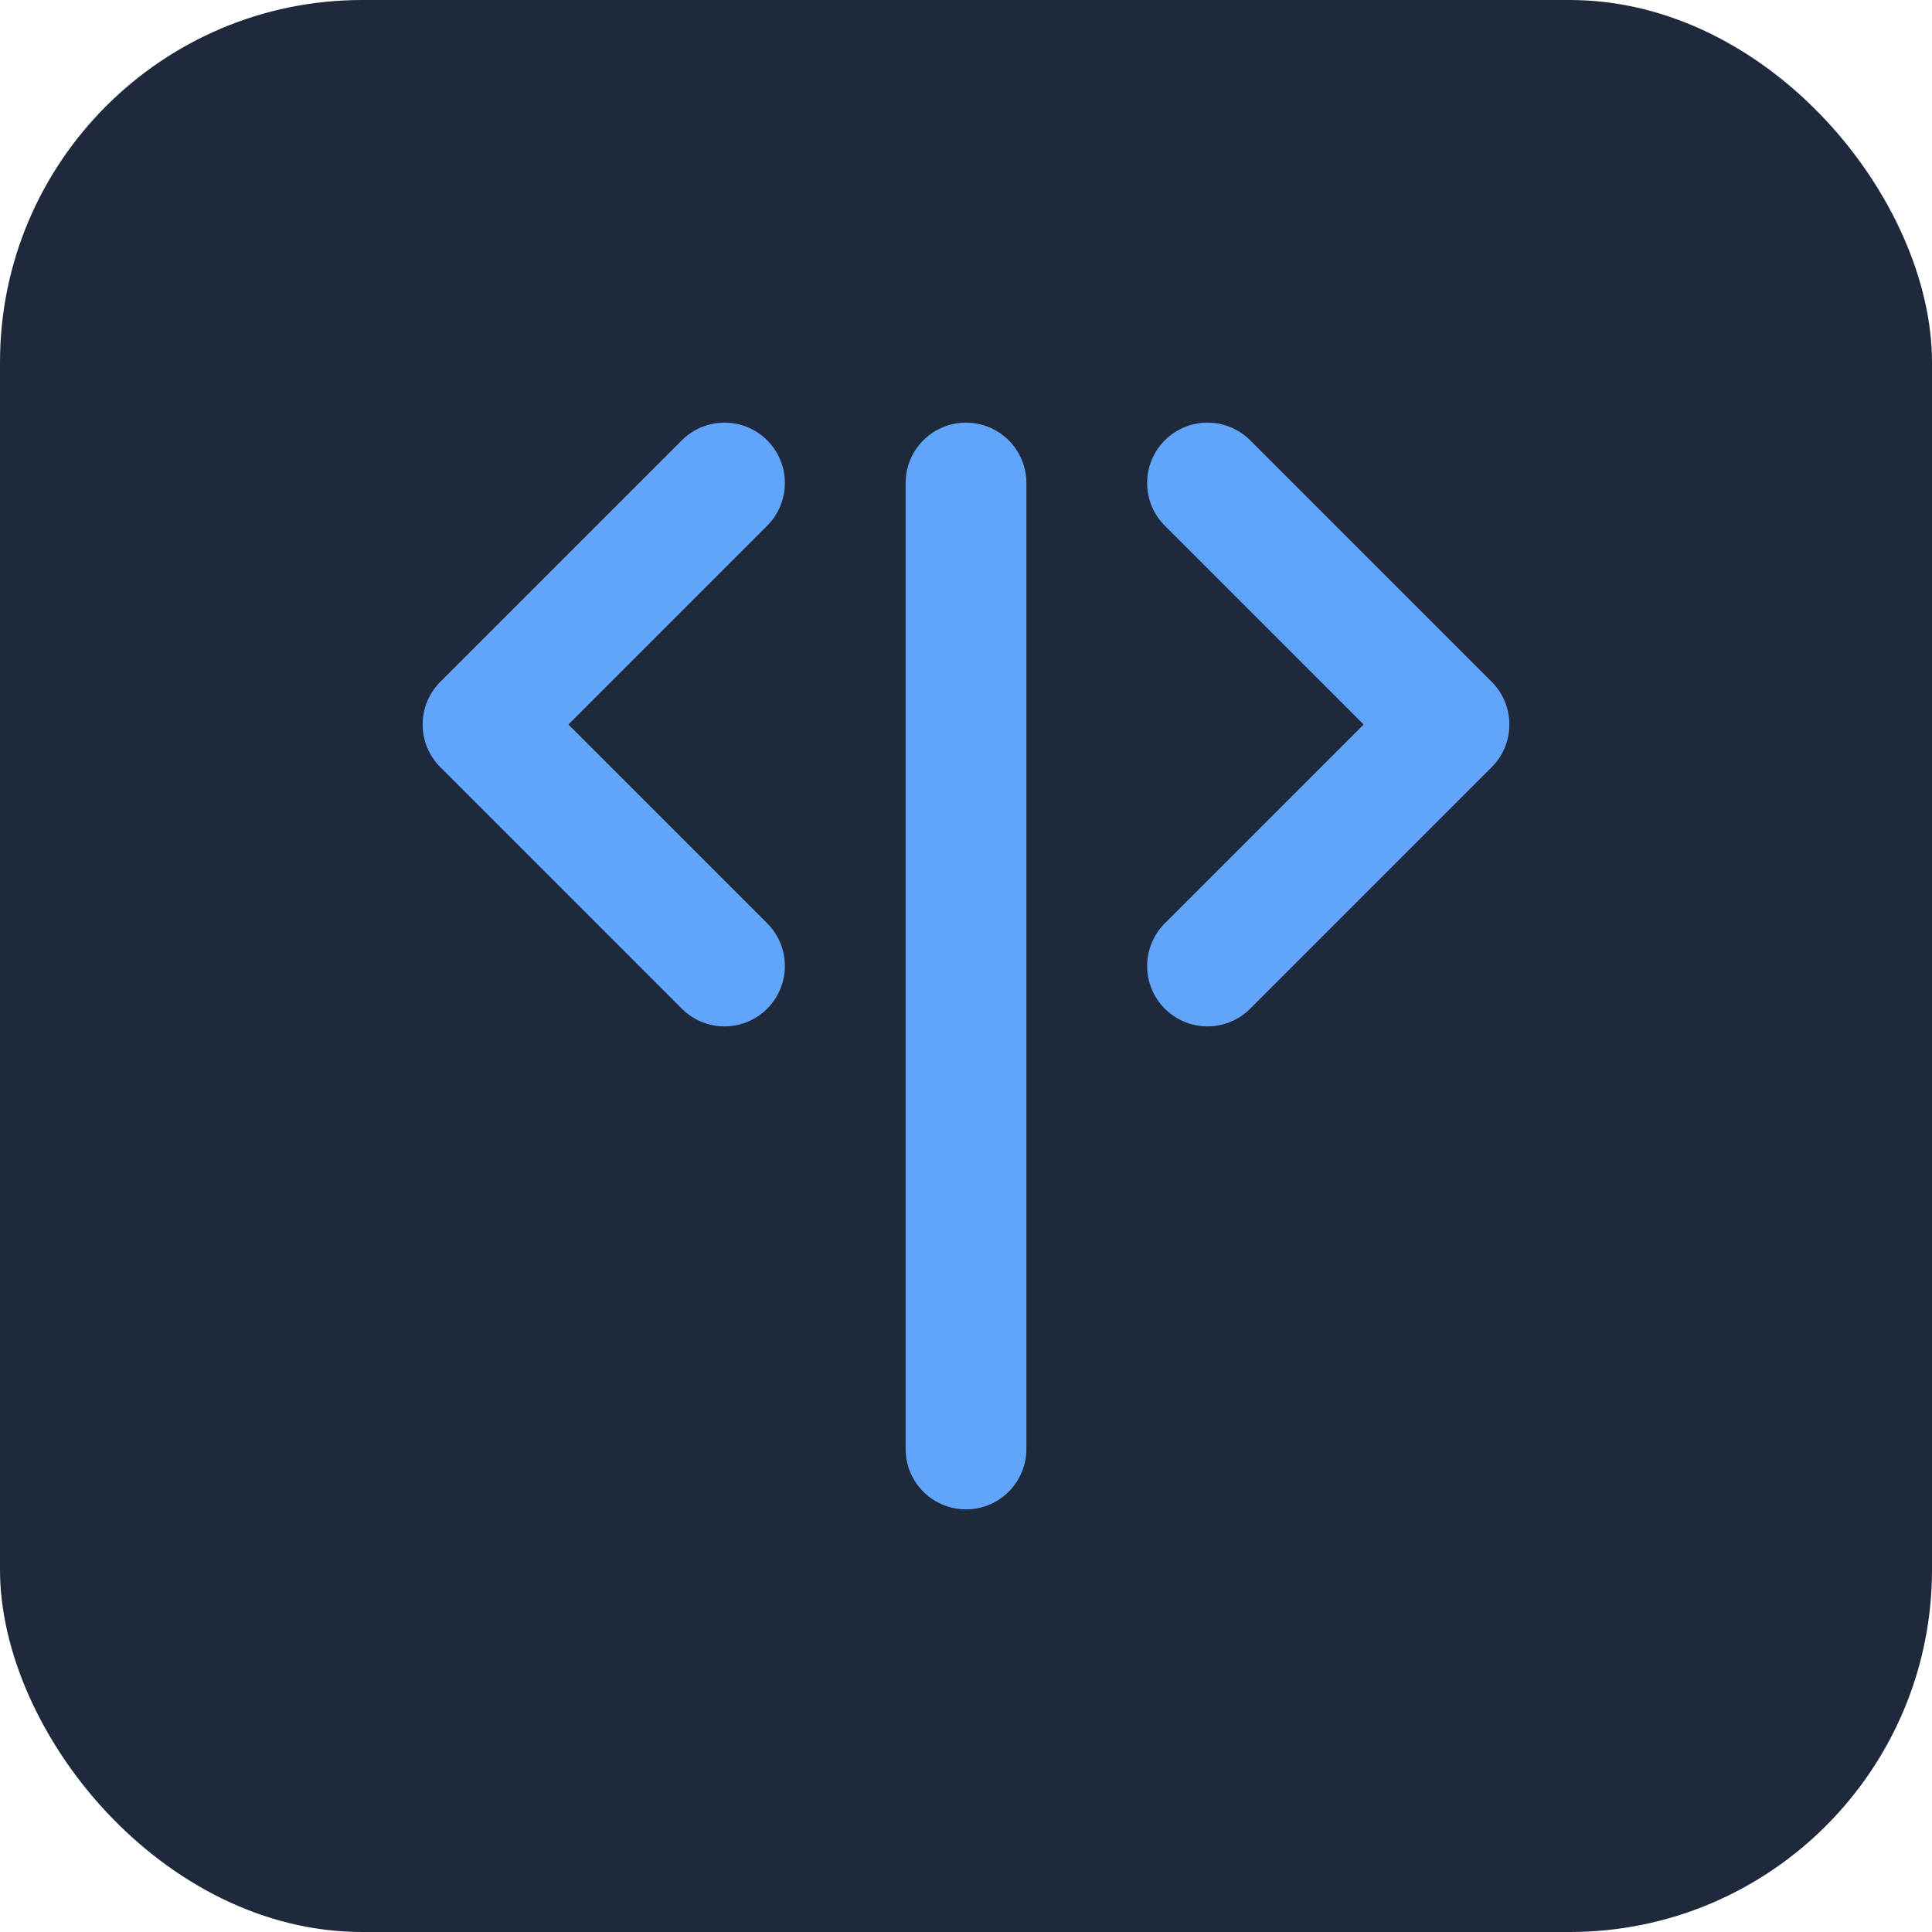
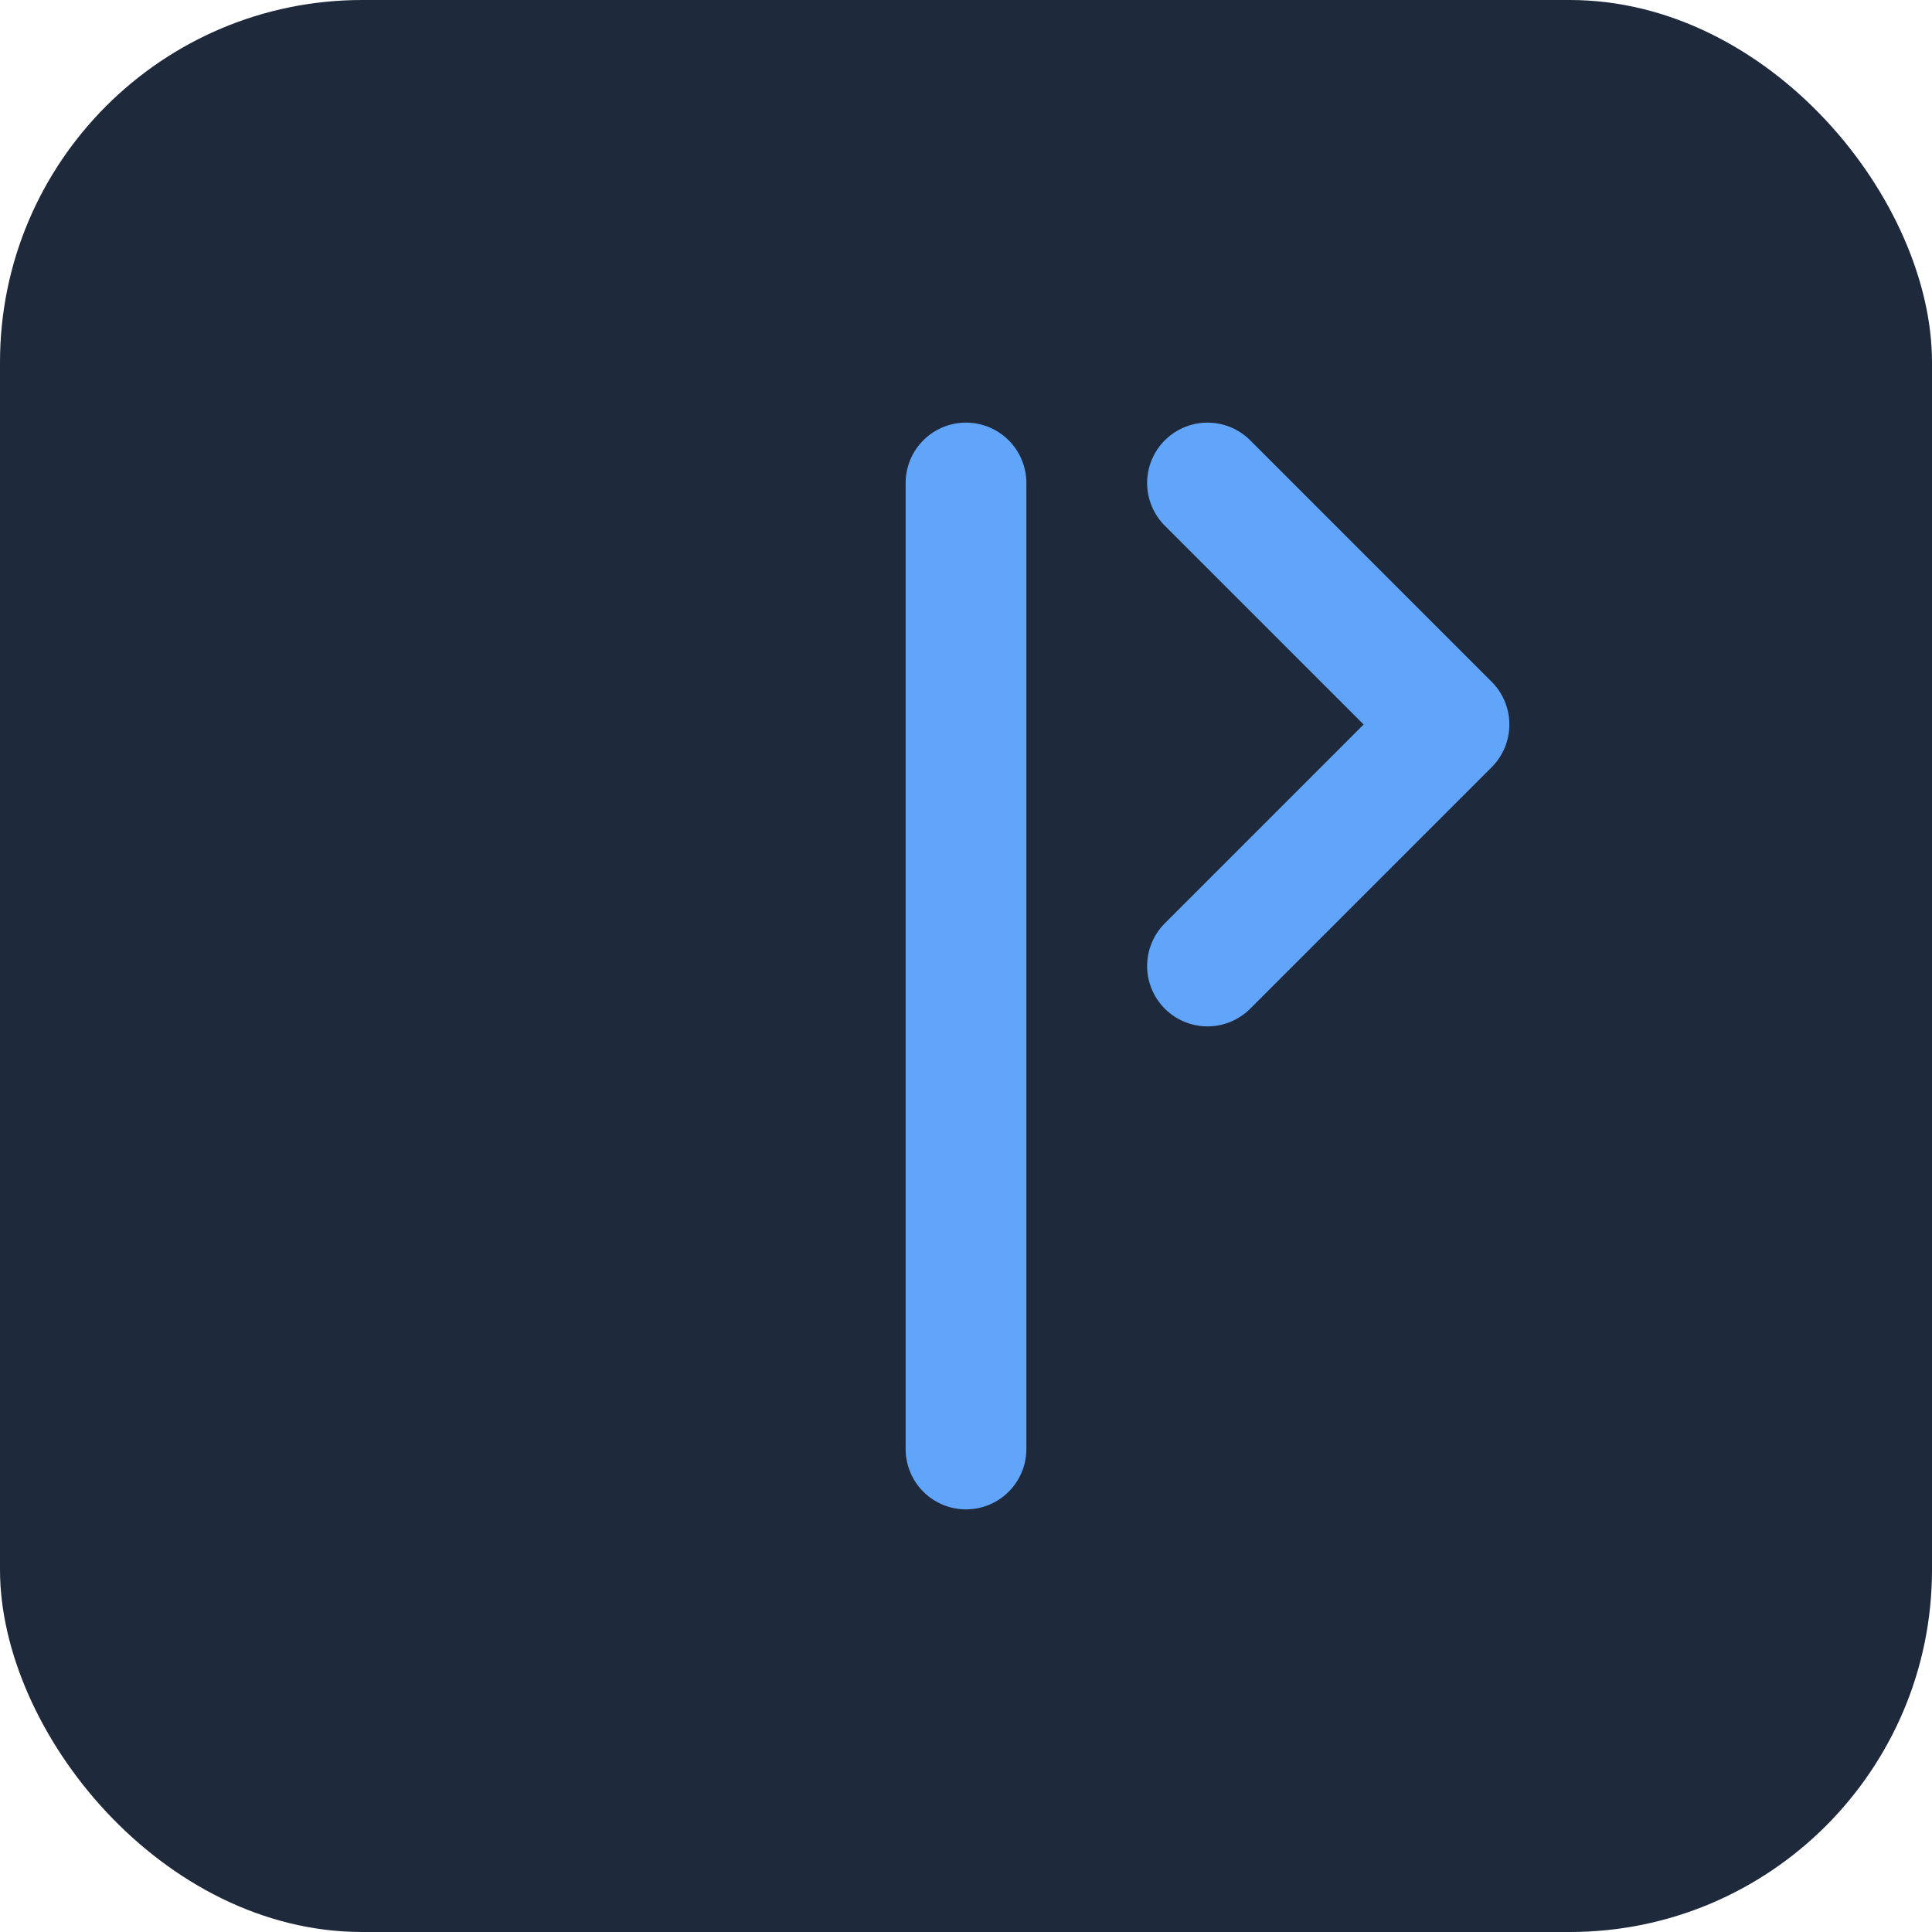
<svg xmlns="http://www.w3.org/2000/svg" width="32" height="32" viewBox="0 0 32 32" fill="none">
  <rect width="32" height="32" rx="6" fill="#1E293B" />
-   <path d="M12 8L8 12L12 16" stroke="#60A5FA" stroke-width="2" stroke-linecap="round" stroke-linejoin="round" />
  <path d="M20 8L24 12L20 16" stroke="#60A5FA" stroke-width="2" stroke-linecap="round" stroke-linejoin="round" />
  <path d="M16 24L16 8" stroke="#60A5FA" stroke-width="2" stroke-linecap="round" />
</svg>